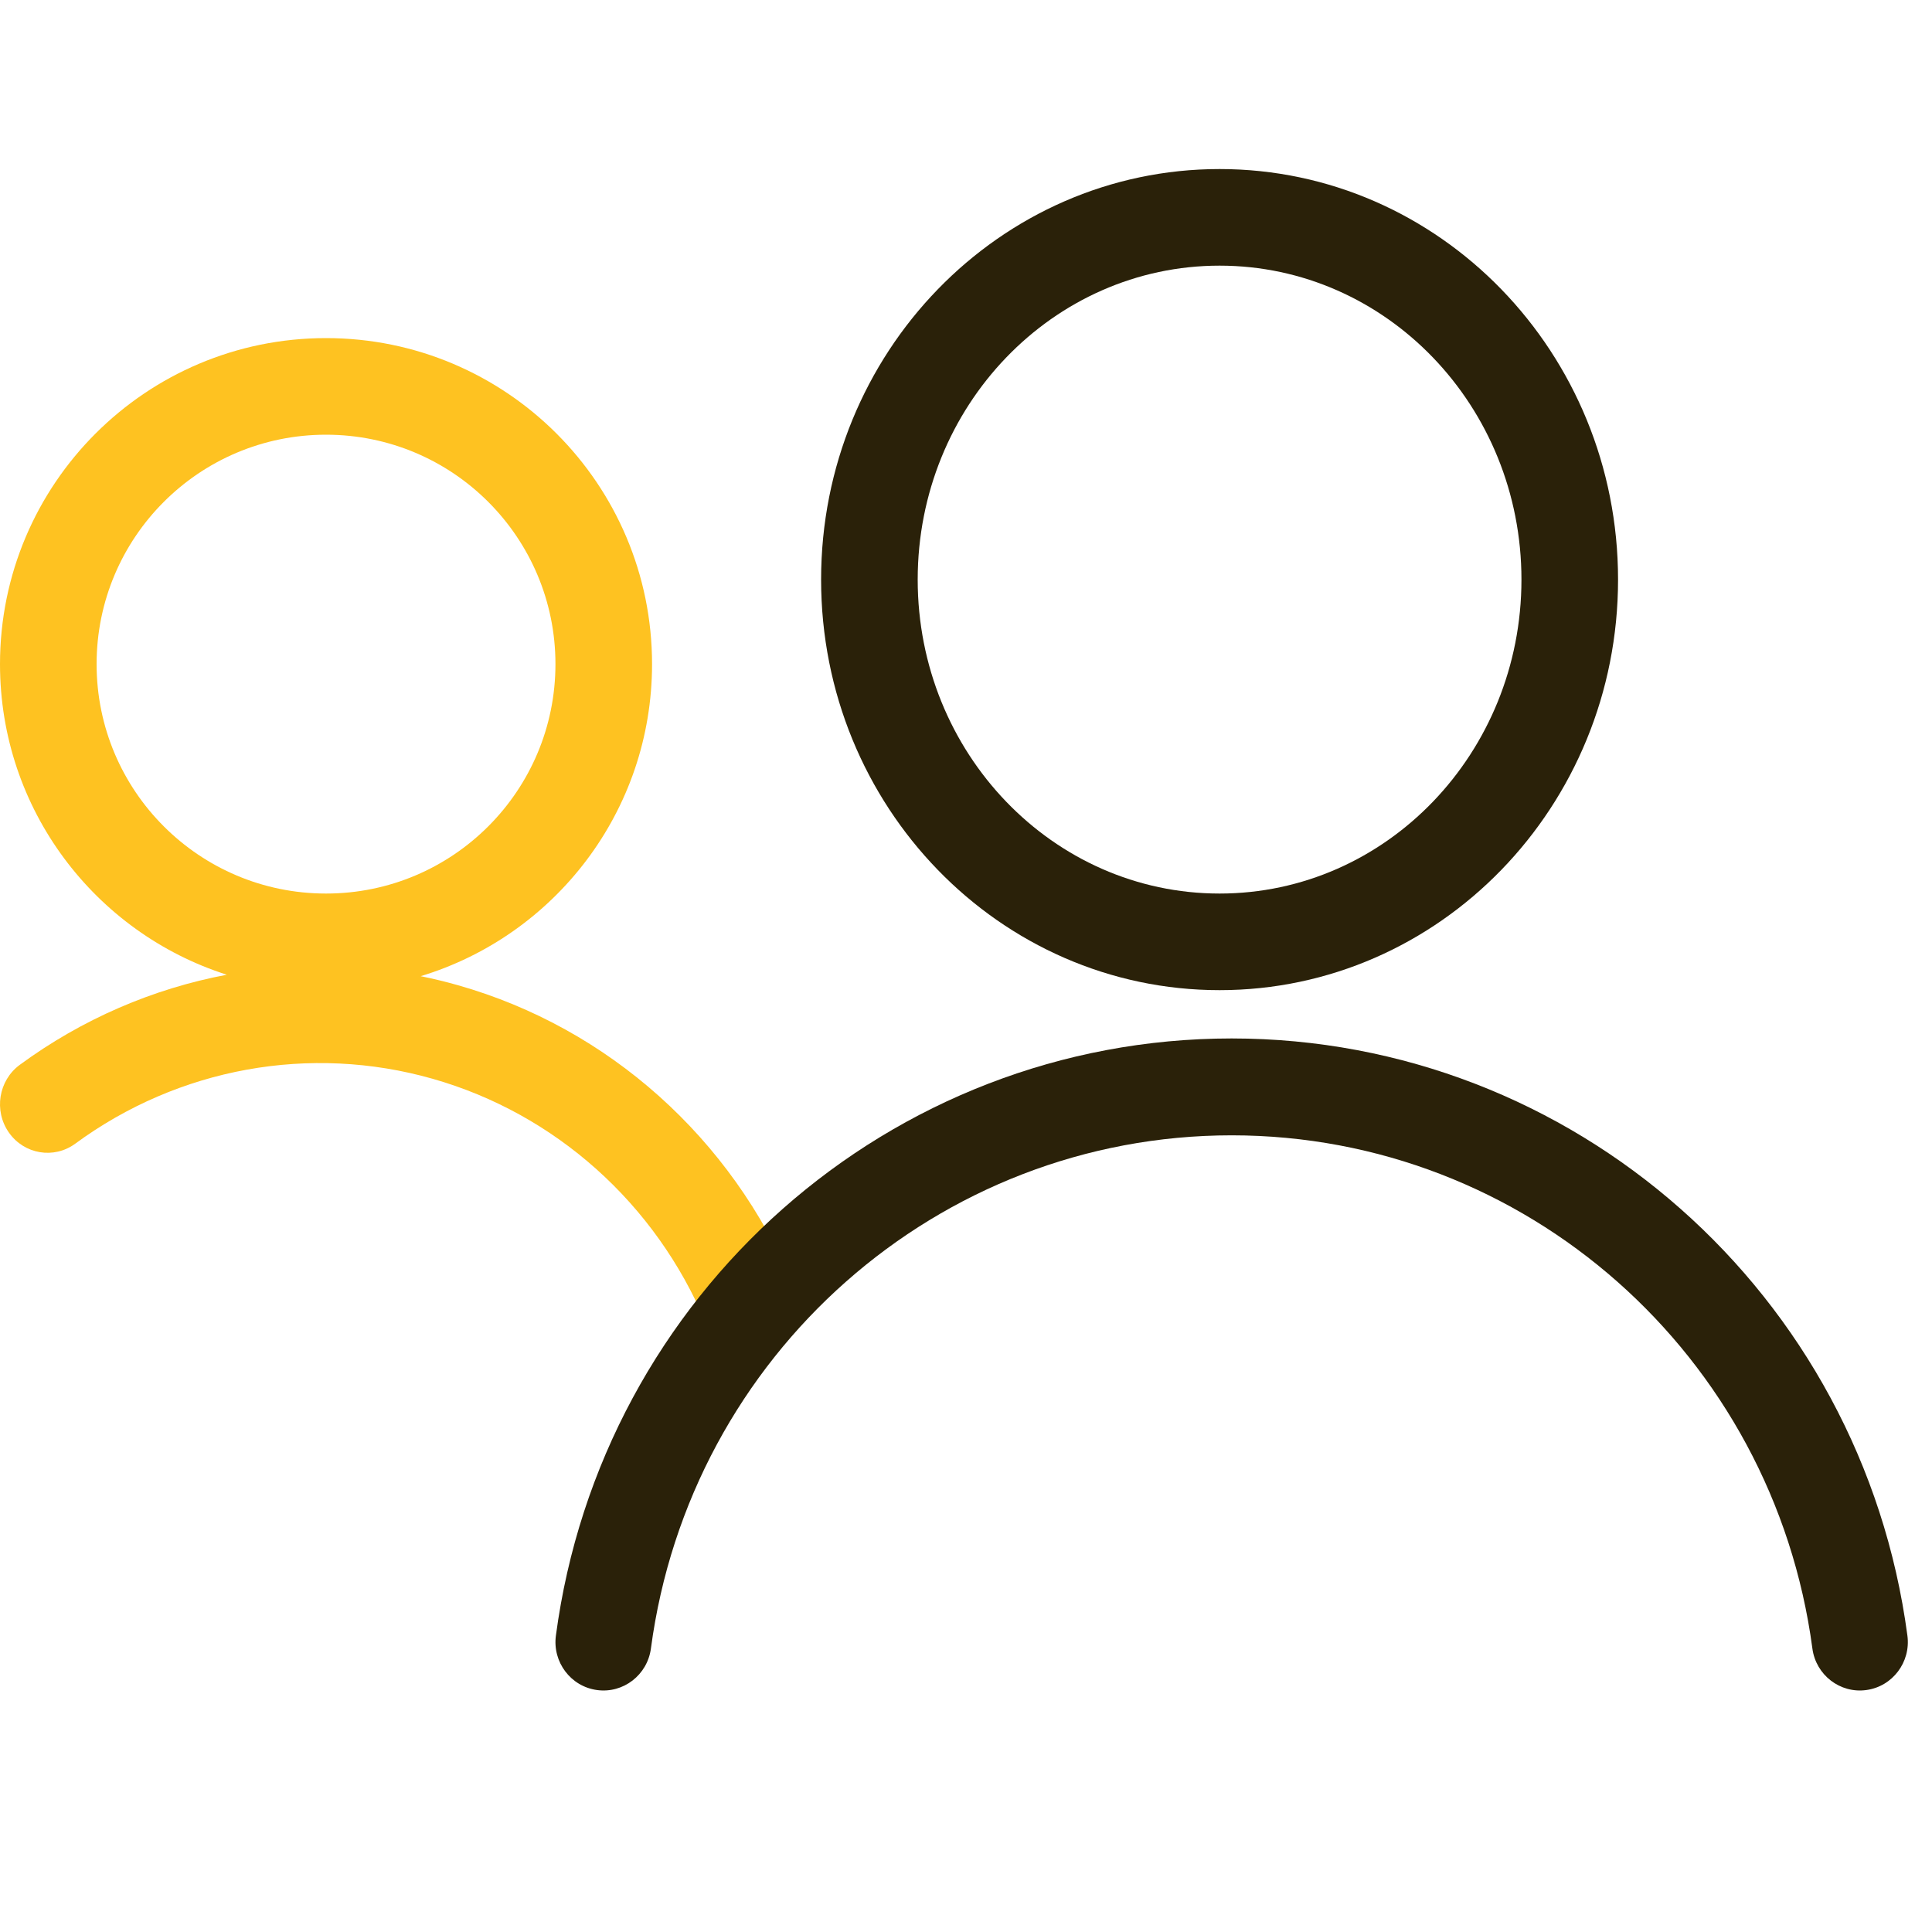
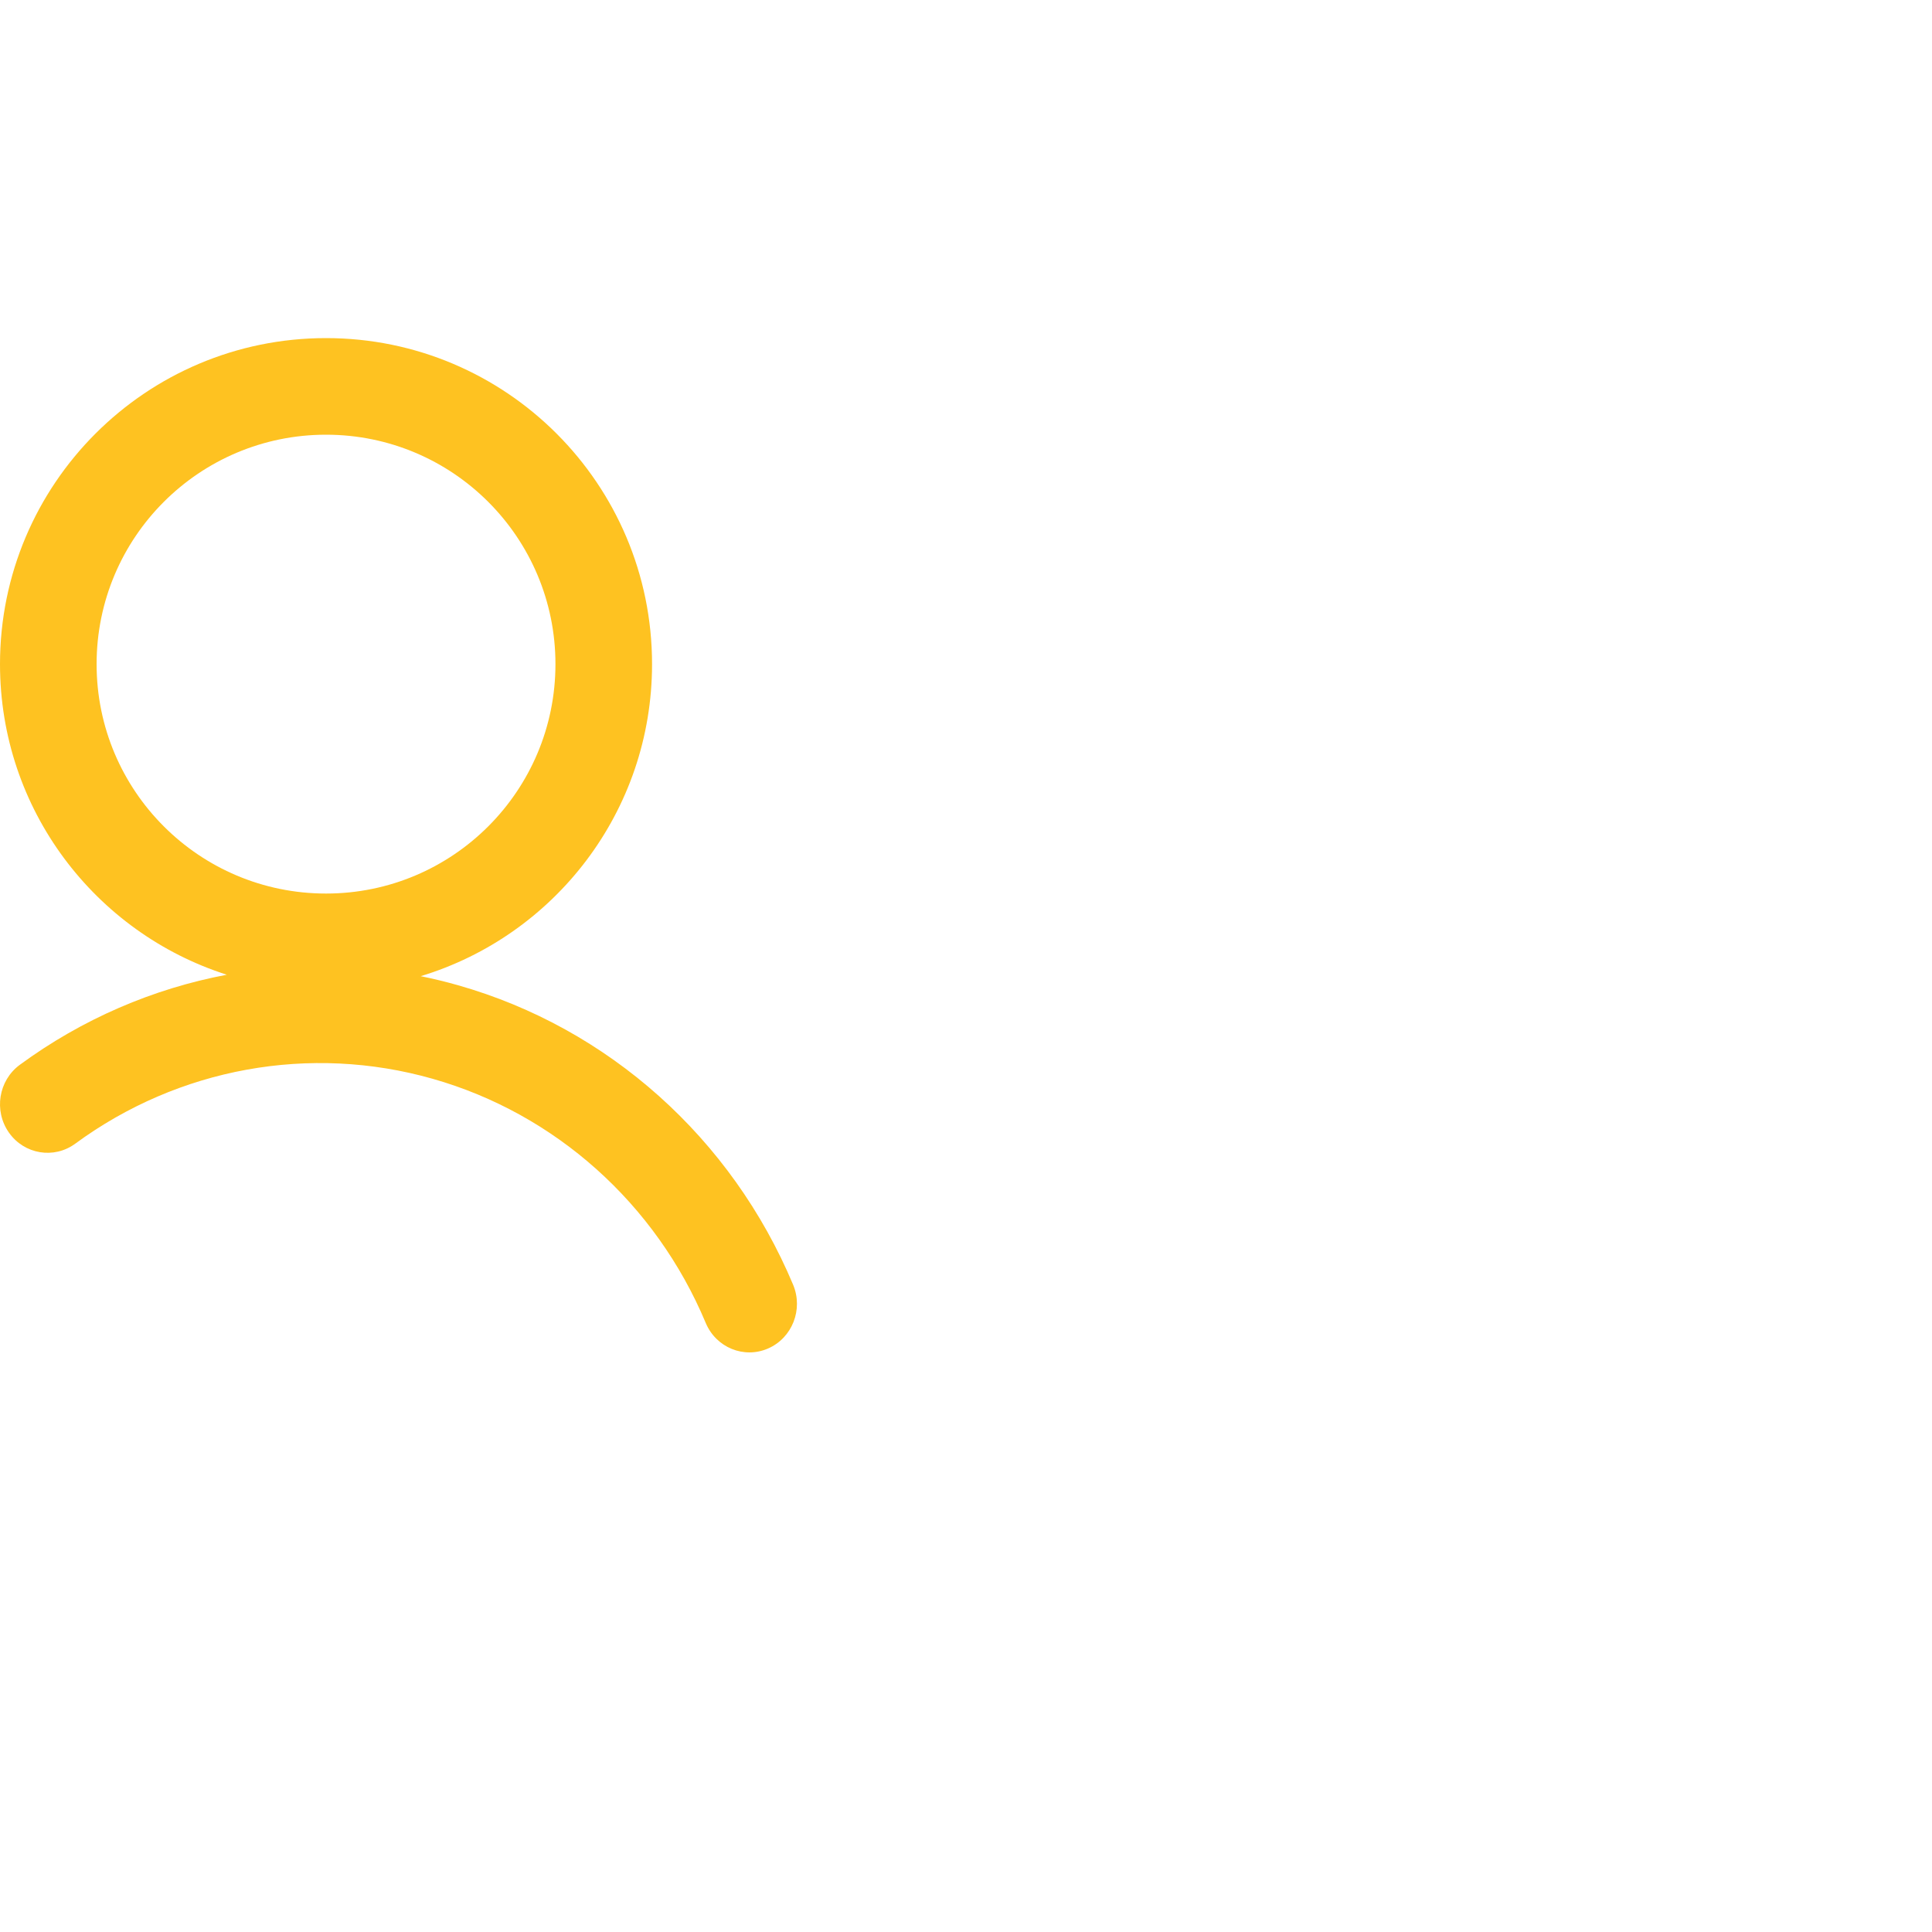
<svg xmlns="http://www.w3.org/2000/svg" width="56px" height="56px" viewBox="0 0 56 56" version="1.1">
  <title>#Icon/Outlined/Utilities/dvu-icon-TechnologyRequirements</title>
  <g id="Area-of-Study" stroke="none" stroke-width="1" fill="none" fill-rule="evenodd">
    <g id="#Icon/Outlined/Utilities/dvu-icon-TechnologyRequirements">
      <g id="Container">
        <rect x="0" y="0" width="56" height="56" />
      </g>
      <path d="M9.45,9.8 C14.669,9.8 18.9,14.031 18.9,19.25 C18.9,23.515 16.075,27.12 12.194,28.295 C12.557,28.368 12.918,28.456 13.278,28.558 C17.637,29.797 21.208,32.991 22.989,37.239 C23.288,37.954 22.964,38.78 22.264,39.086 C21.565,39.392 20.755,39.061 20.456,38.346 C19.005,34.883 16.093,32.279 12.54,31.269 C8.986,30.258 5.176,30.95 2.181,33.15 C1.564,33.603 0.703,33.46 0.259,32.829 C-0.185,32.198 -0.044,31.319 0.573,30.865 C2.383,29.536 4.436,28.656 6.574,28.253 C2.761,27.037 0,23.466 0,19.25 C0,14.031 4.231,9.8 9.45,9.8 Z M9.45,12.6 C13.123,12.6 16.1,15.577 16.1,19.25 C16.1,22.923 13.123,25.9 9.45,25.9 C5.777,25.9 2.8,22.923 2.8,19.25 C2.8,15.577 5.777,12.6 9.45,12.6 Z" id="Color-2" fill="#FEC221" />
-       <path d="M35.35,4.9 C28.971,4.9 23.8,10.228 23.8,16.8 C23.8,23.372 28.971,28.7 35.35,28.7 C41.729,28.7 46.9,23.372 46.9,16.8 C46.9,10.228 41.729,4.9 35.35,4.9 Z M35.35,7.7 C40.182,7.7 44.1,11.774 44.1,16.8 C44.1,21.826 40.182,25.9 35.35,25.9 C30.518,25.9 26.6,21.826 26.6,16.8 C26.6,11.774 30.518,7.7 35.35,7.7 Z M35.7,30.1 C45.597,30.1 53.968,37.497 55.287,47.408 C55.39,48.177 54.856,48.884 54.095,48.987 C53.335,49.091 52.635,48.551 52.533,47.783 C51.399,39.265 44.205,32.908 35.7,32.908 C27.195,32.908 20.001,39.265 18.867,47.783 C18.765,48.551 18.065,49.091 17.305,48.987 C16.544,48.884 16.01,48.177 16.113,47.408 C17.432,37.497 25.803,30.1 35.7,30.1 Z" id="Color-1" fill="#2A2109" />
    </g>
  </g>
</svg>